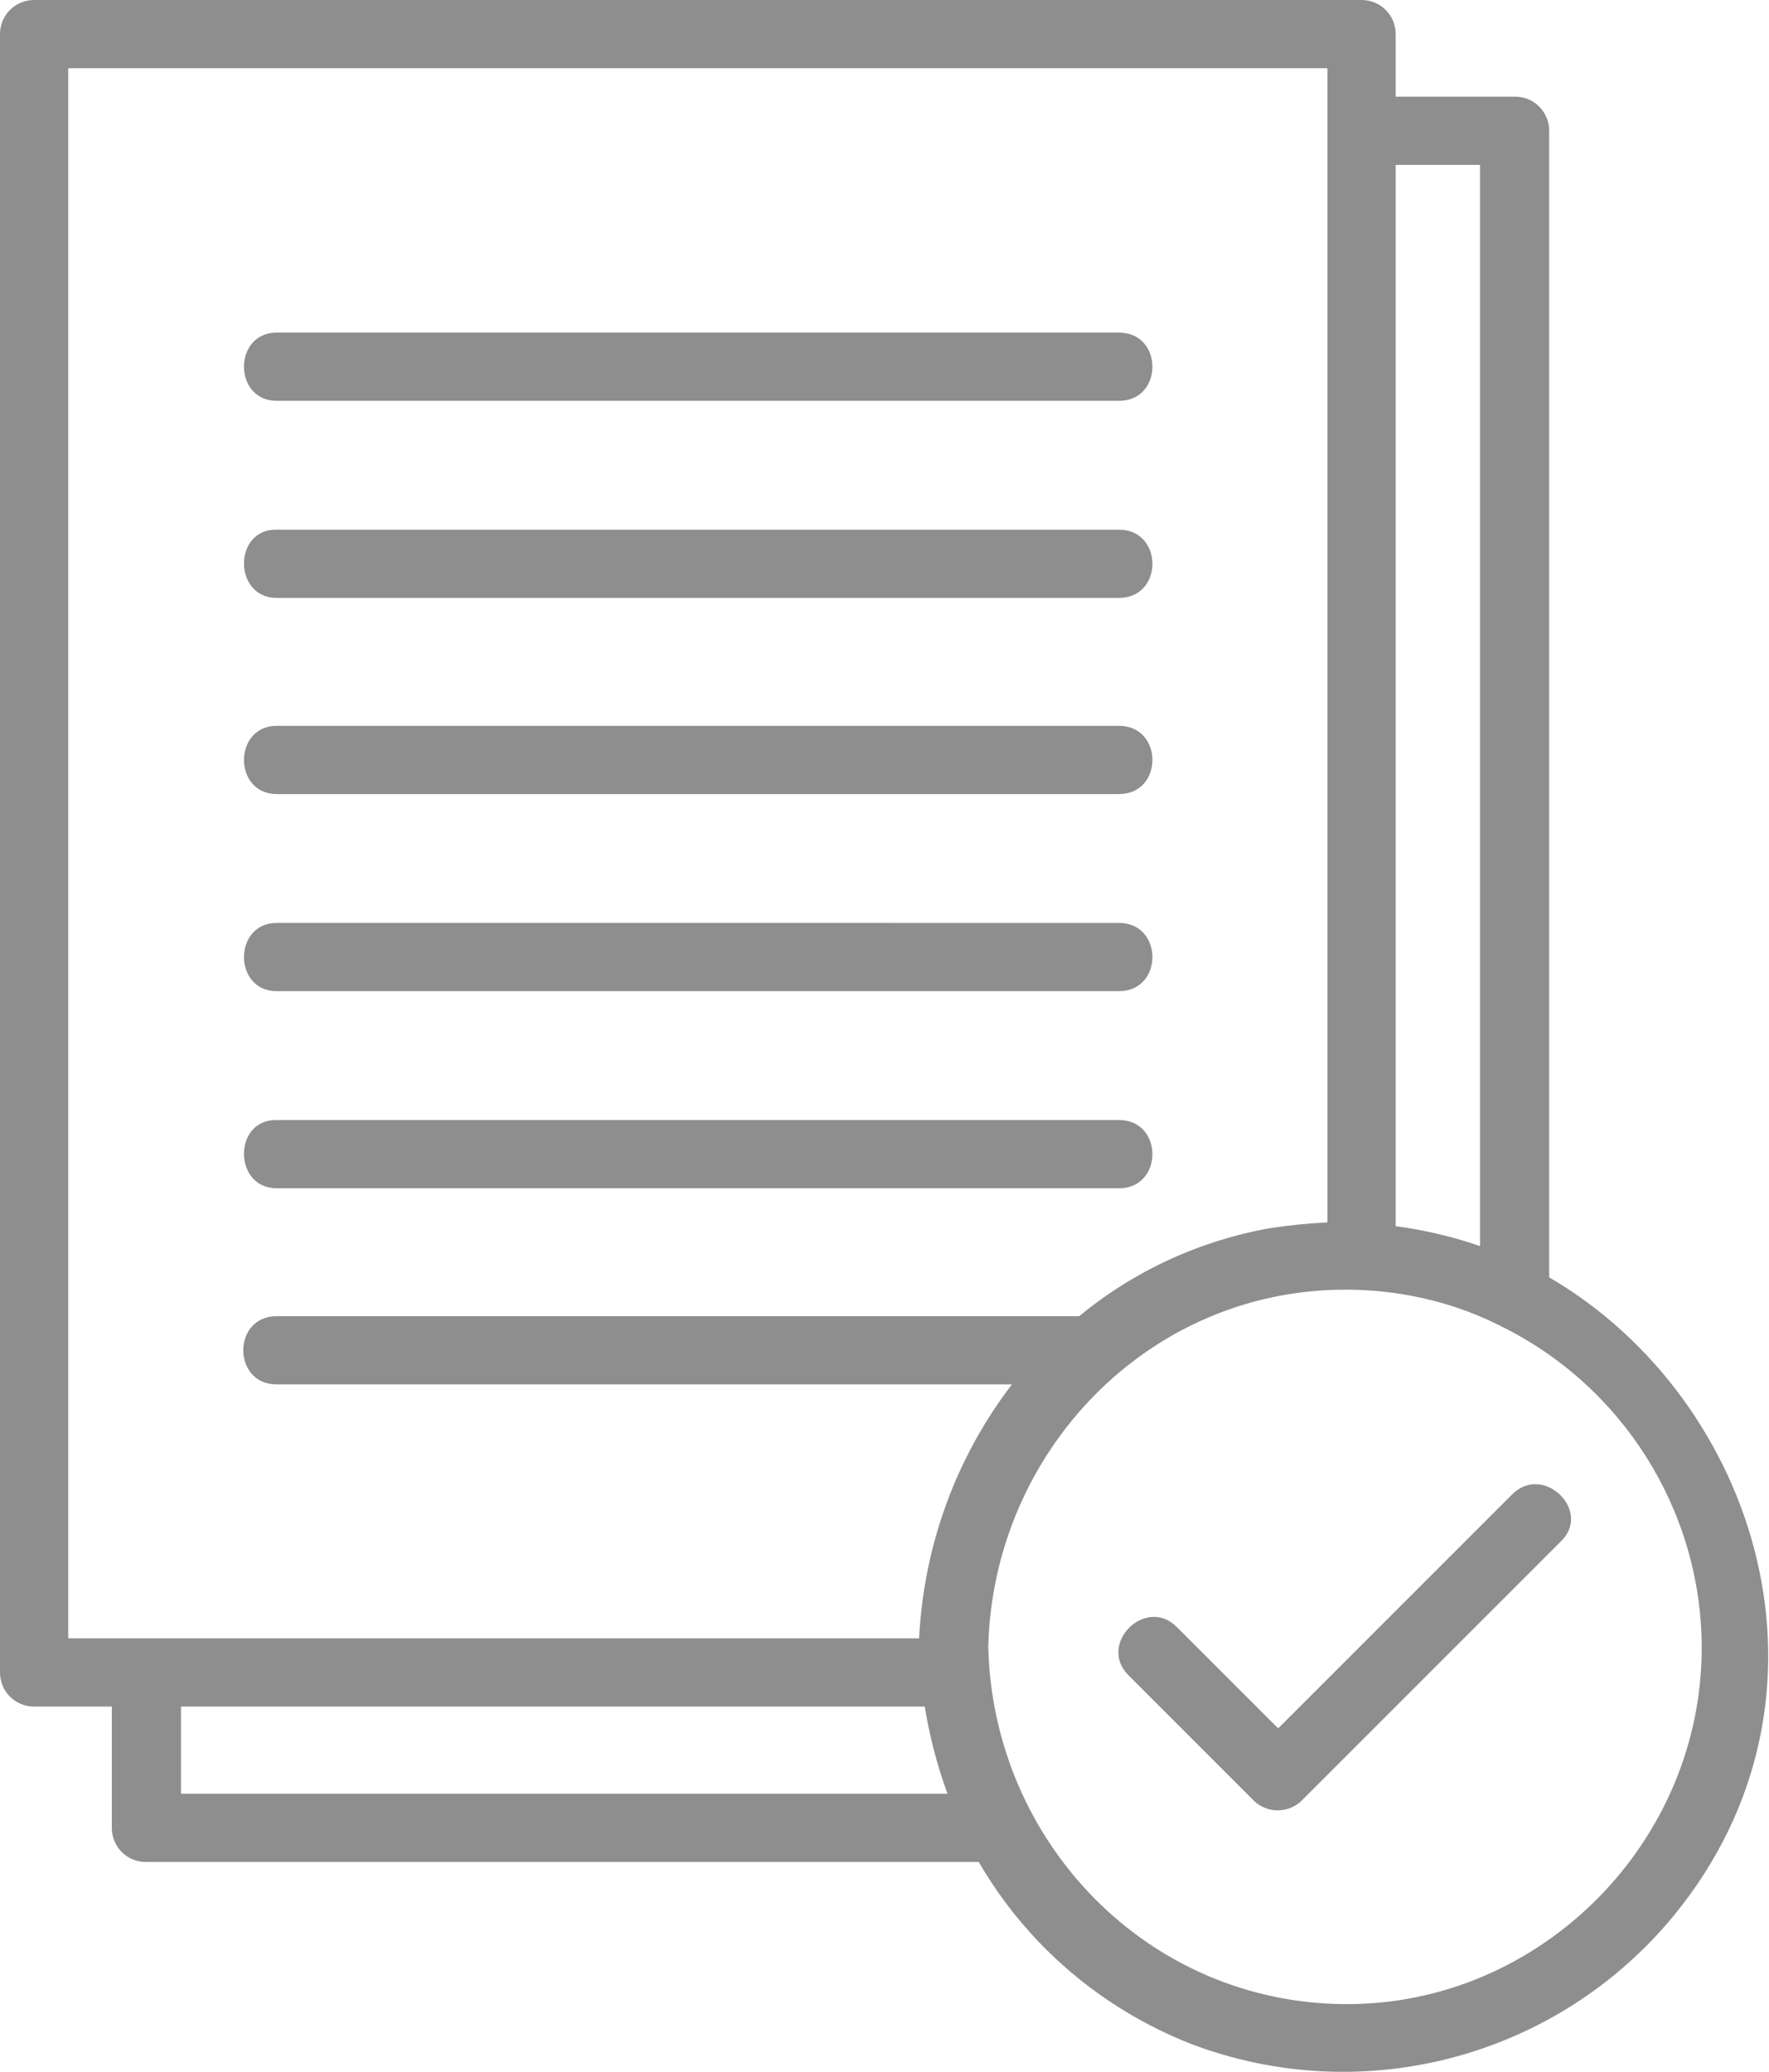
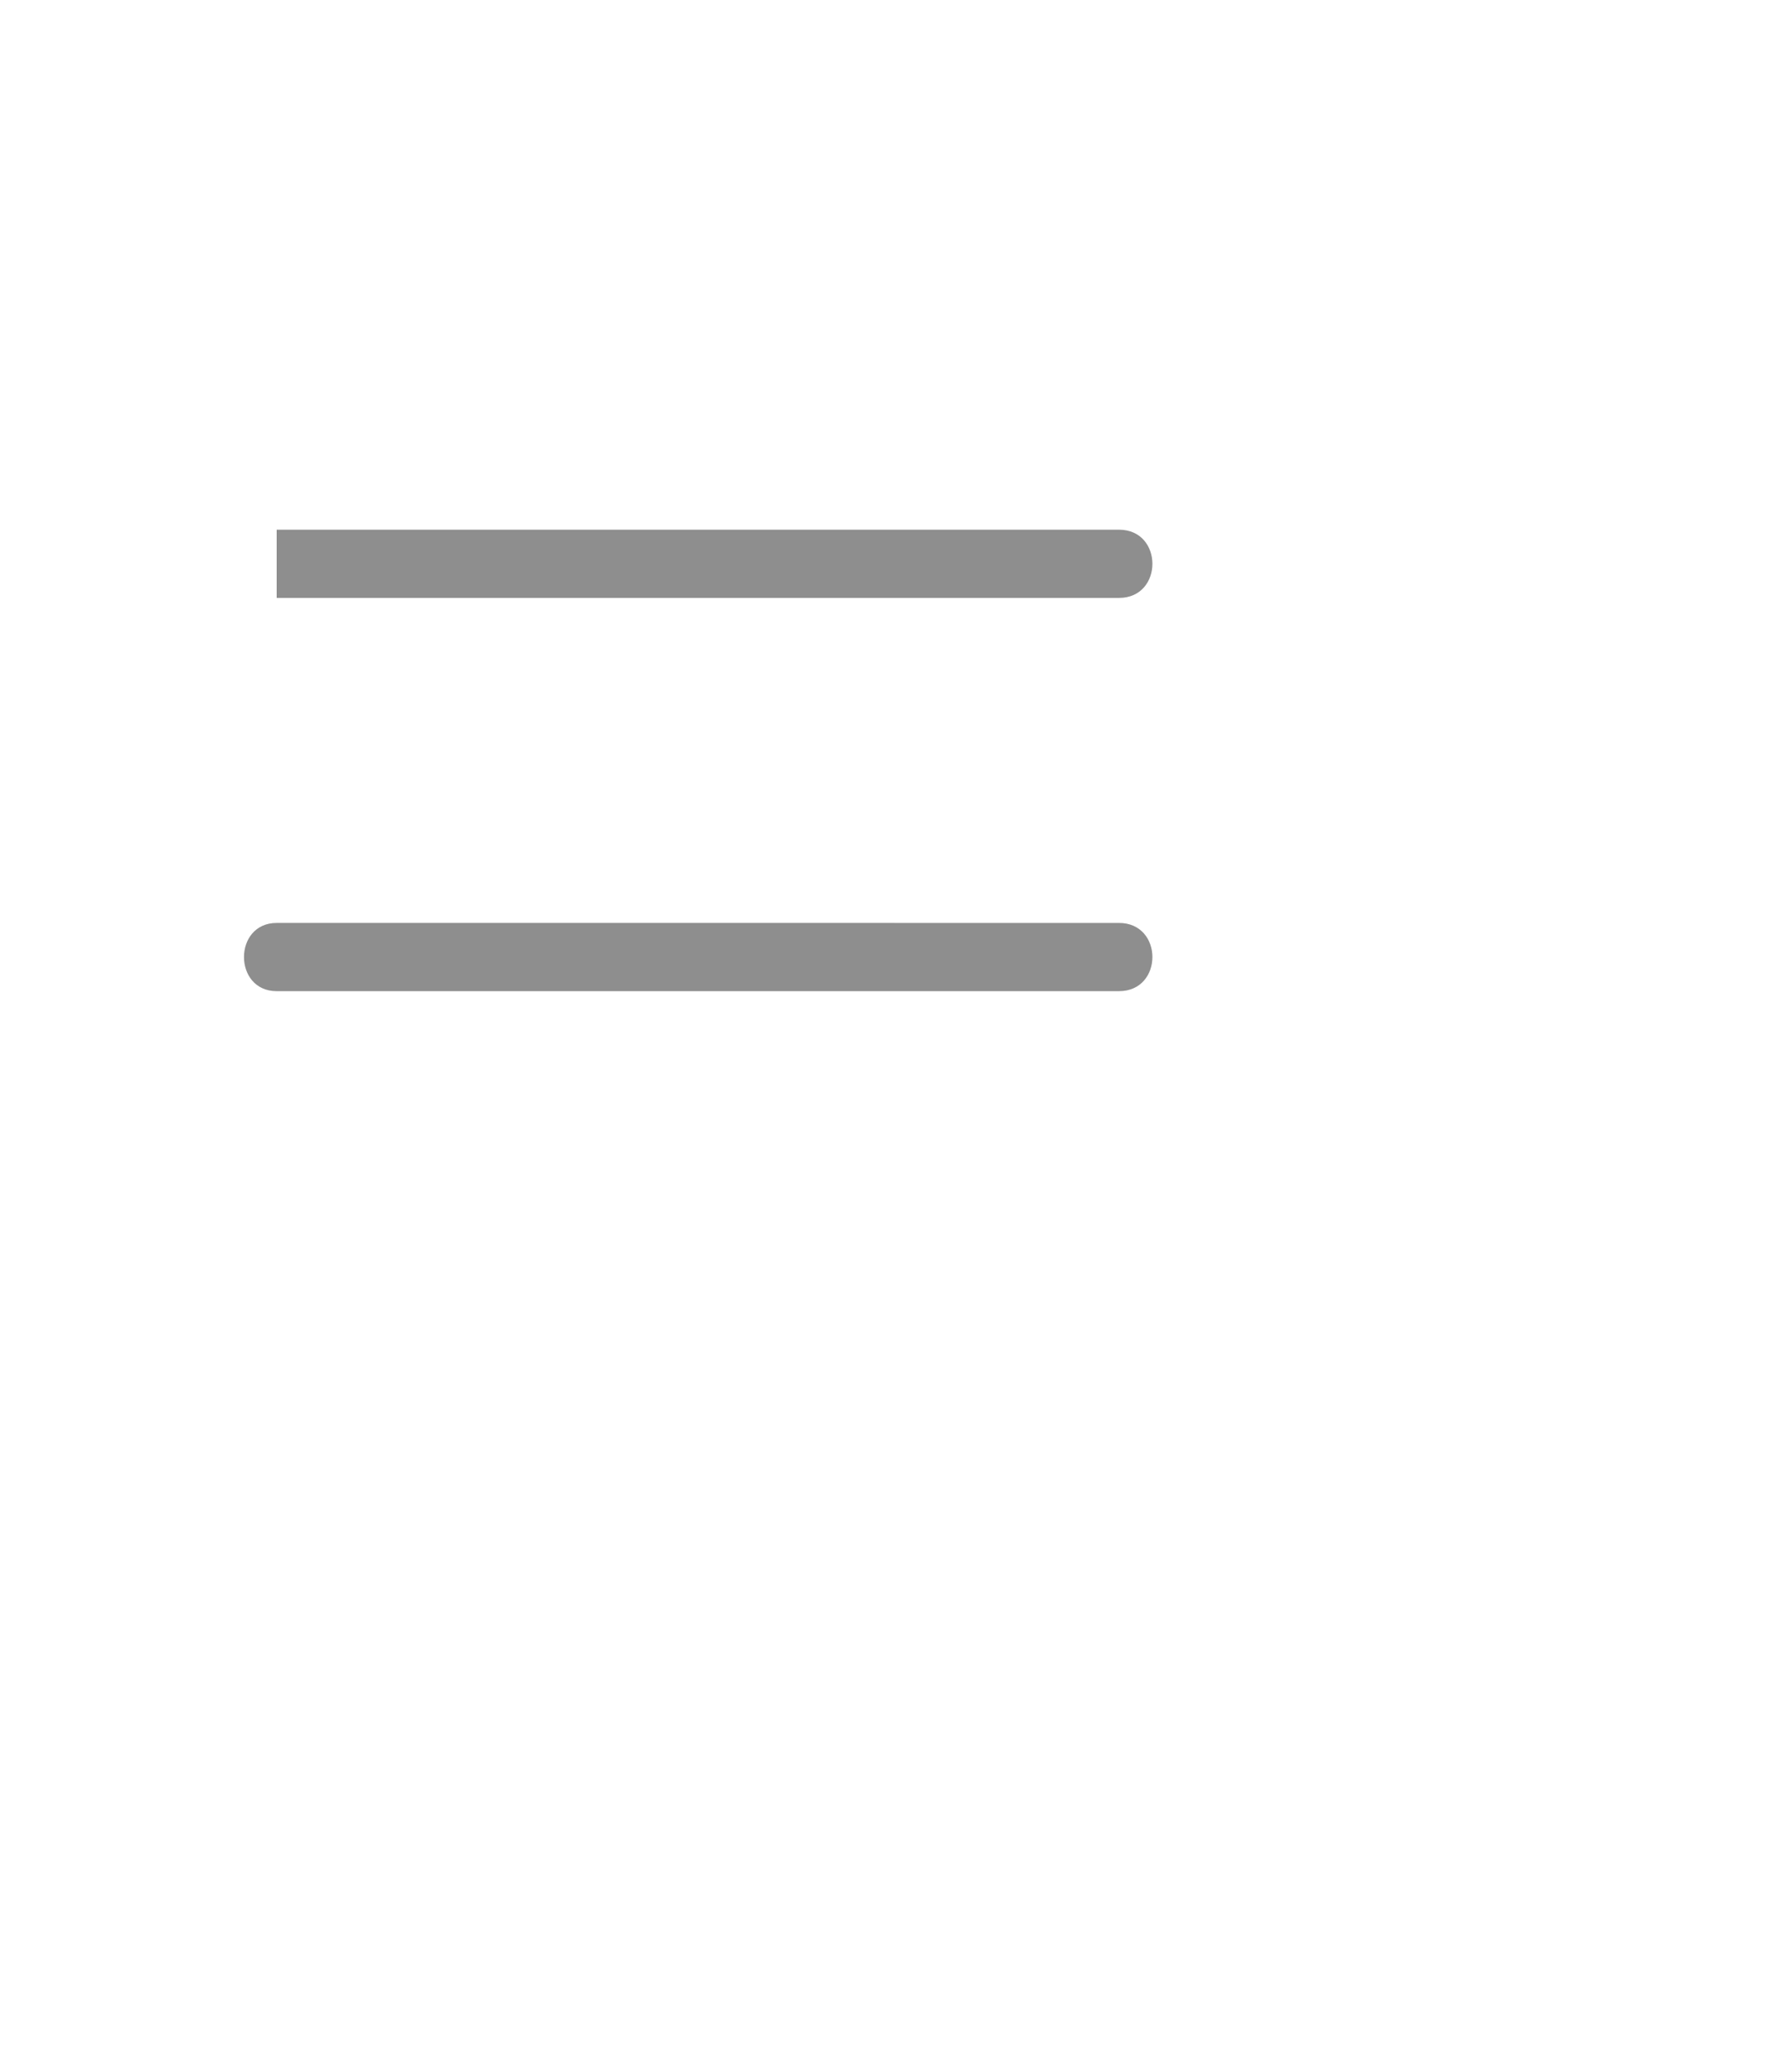
<svg xmlns="http://www.w3.org/2000/svg" version="1.1" id="Layer_1" x="0px" y="0px" viewBox="0 0 186.7 218.7" style="enable-background:new 0 0 186.7 218.7;" xml:space="preserve">
  <style type="text/css">
	.st0{fill:#8E8E8E;}
</style>
  <g id="Layer_2_1_">
    <g id="Layer_1-2">
-       <path class="st0" d="M29.2,42.3h88.9c4.7,0,4.7-7.2,0-7.2H29.2C24.6,35.1,24.6,42.3,29.2,42.3" />
-       <path class="st0" d="M29.2,63.1h88.9c4.7,0,4.7-7.2,0-7.2H29.2C24.6,55.8,24.6,63.1,29.2,63.1" />
-       <path class="st0" d="M29.2,83.8h88.9c4.7,0,4.7-7.2,0-7.2H29.2C24.6,76.6,24.6,83.8,29.2,83.8" />
+       <path class="st0" d="M29.2,63.1h88.9c4.7,0,4.7-7.2,0-7.2H29.2" />
      <path class="st0" d="M29.2,104.6h88.9c4.7,0,4.7-7.2,0-7.2H29.2C24.6,97.4,24.6,104.6,29.2,104.6" />
-       <path class="st0" d="M29.2,125.4h88.9c4.7,0,4.7-7.2,0-7.2H29.2C24.6,118.1,24.6,125.4,29.2,125.4" />
-       <path class="st0" d="M163.5,134.8V13.8c0-2-1.6-3.6-3.6-3.6h-12.1c-0.2,0-0.3,0-0.5,0V3.6c0-2-1.6-3.6-3.6-3.6H3.6    C1.6,0,0,1.6,0,3.6v172.9c0,2,1.6,3.6,3.6,3.6h8.2v12.8c0,2,1.6,3.6,3.6,3.6h87.9c5.1,8.8,13,15.5,22.4,19.2    c18.2,6.9,38.7,1.4,51-13.6C195.5,179.1,185.6,147.7,163.5,134.8 M147.8,17.4h8.4v114.1c-2.9-1-5.9-1.7-8.9-2.1v-112    C147.5,17.4,147.7,17.4,147.8,17.4 M126,7.2h14.1V129c-2,0.1-4,0.3-6,0.6c-7.4,1.3-14.4,4.5-20.2,9.3h-0.3H29.2    c-4.7,0-4.7,7.2,0,7.2h77.6c-5.9,7.7-9.3,17-9.8,26.8H7.2V7.2H126z M19.1,189.3v-9.2h78.5c0.5,3.1,1.3,6.2,2.4,9.2H19.1z     M142,211.5c-20.9-0.1-37.2-17.1-37.7-37.7c0.5-20.5,16.8-37.7,37.7-37.7c5.5,0,11,1.2,15.9,3.6c0.1,0.1,0.3,0.1,0.4,0.2    c12.9,6.3,21.2,19.4,21.3,33.8C179.7,194.4,162.6,211.6,142,211.5" />
-       <path class="st0" d="M159.6,157.7l-24.7,24.7l-10.7-10.7c-3.3-3.3-8.4,1.8-5.1,5.1c4.4,4.4,8.8,8.8,13.2,13.2    c1.4,1.4,3.7,1.4,5.1,0l27.3-27.3C168.1,159.5,162.9,154.4,159.6,157.7" />
    </g>
  </g>
</svg>